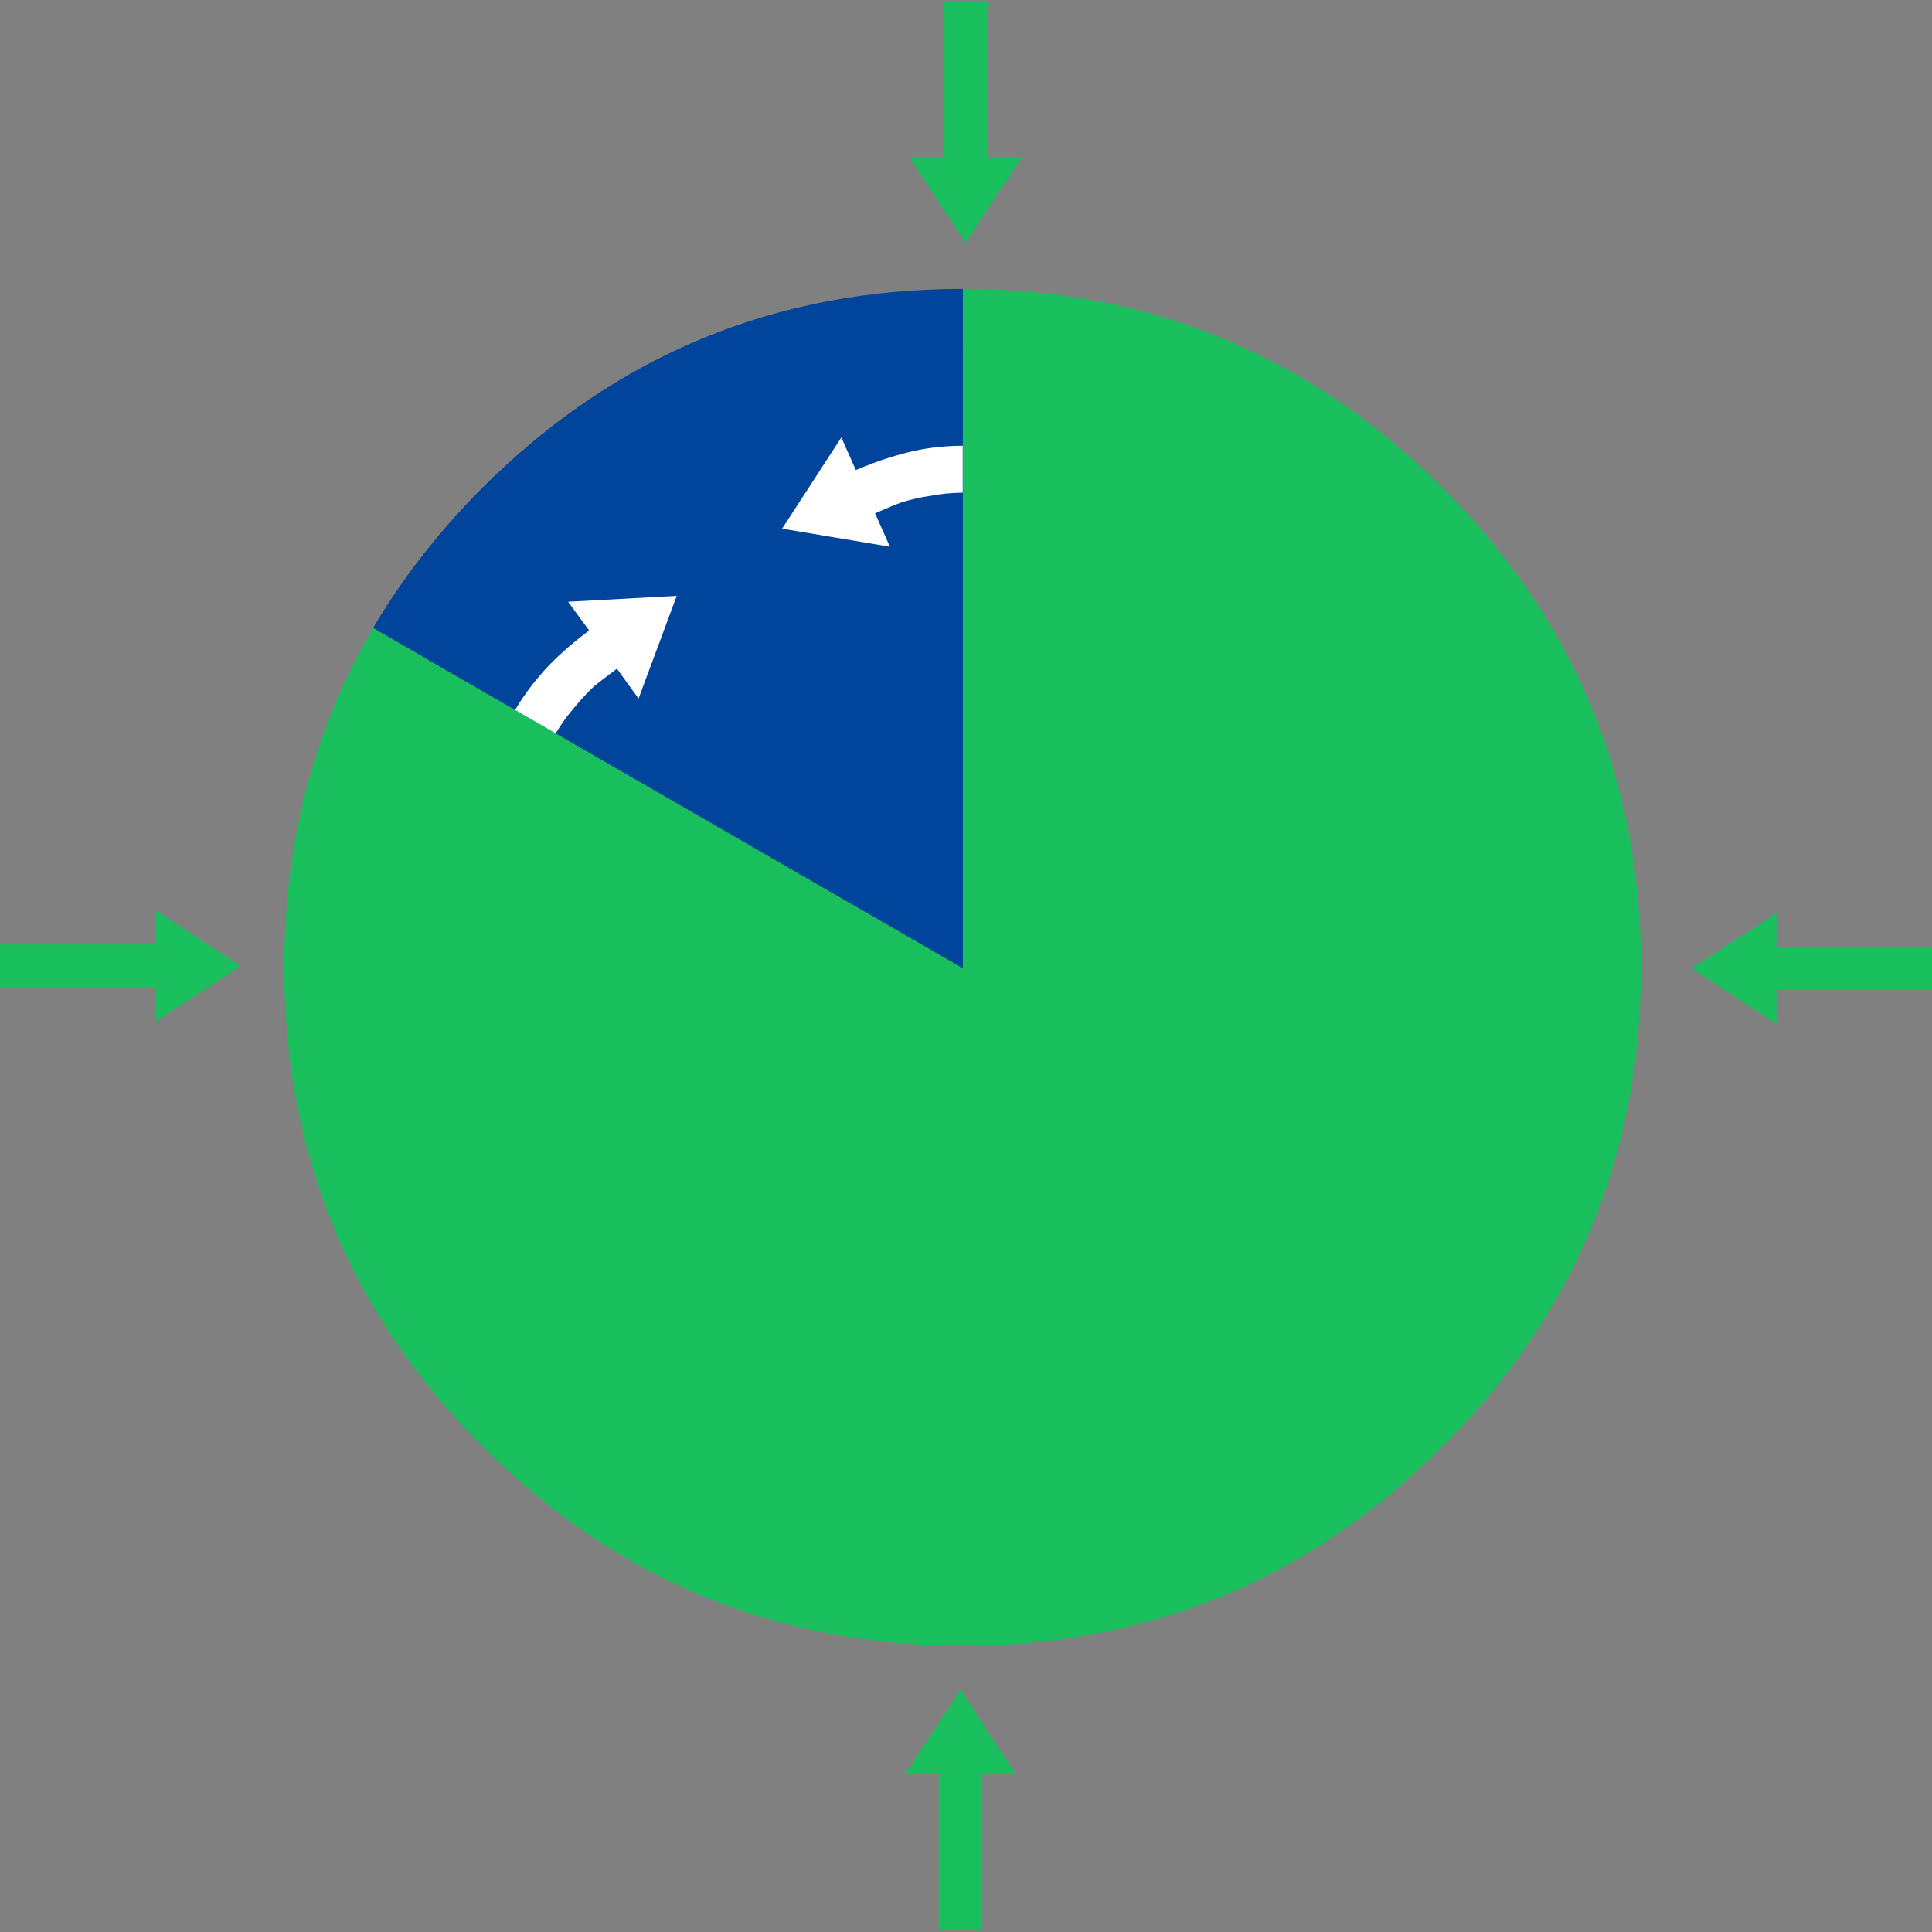
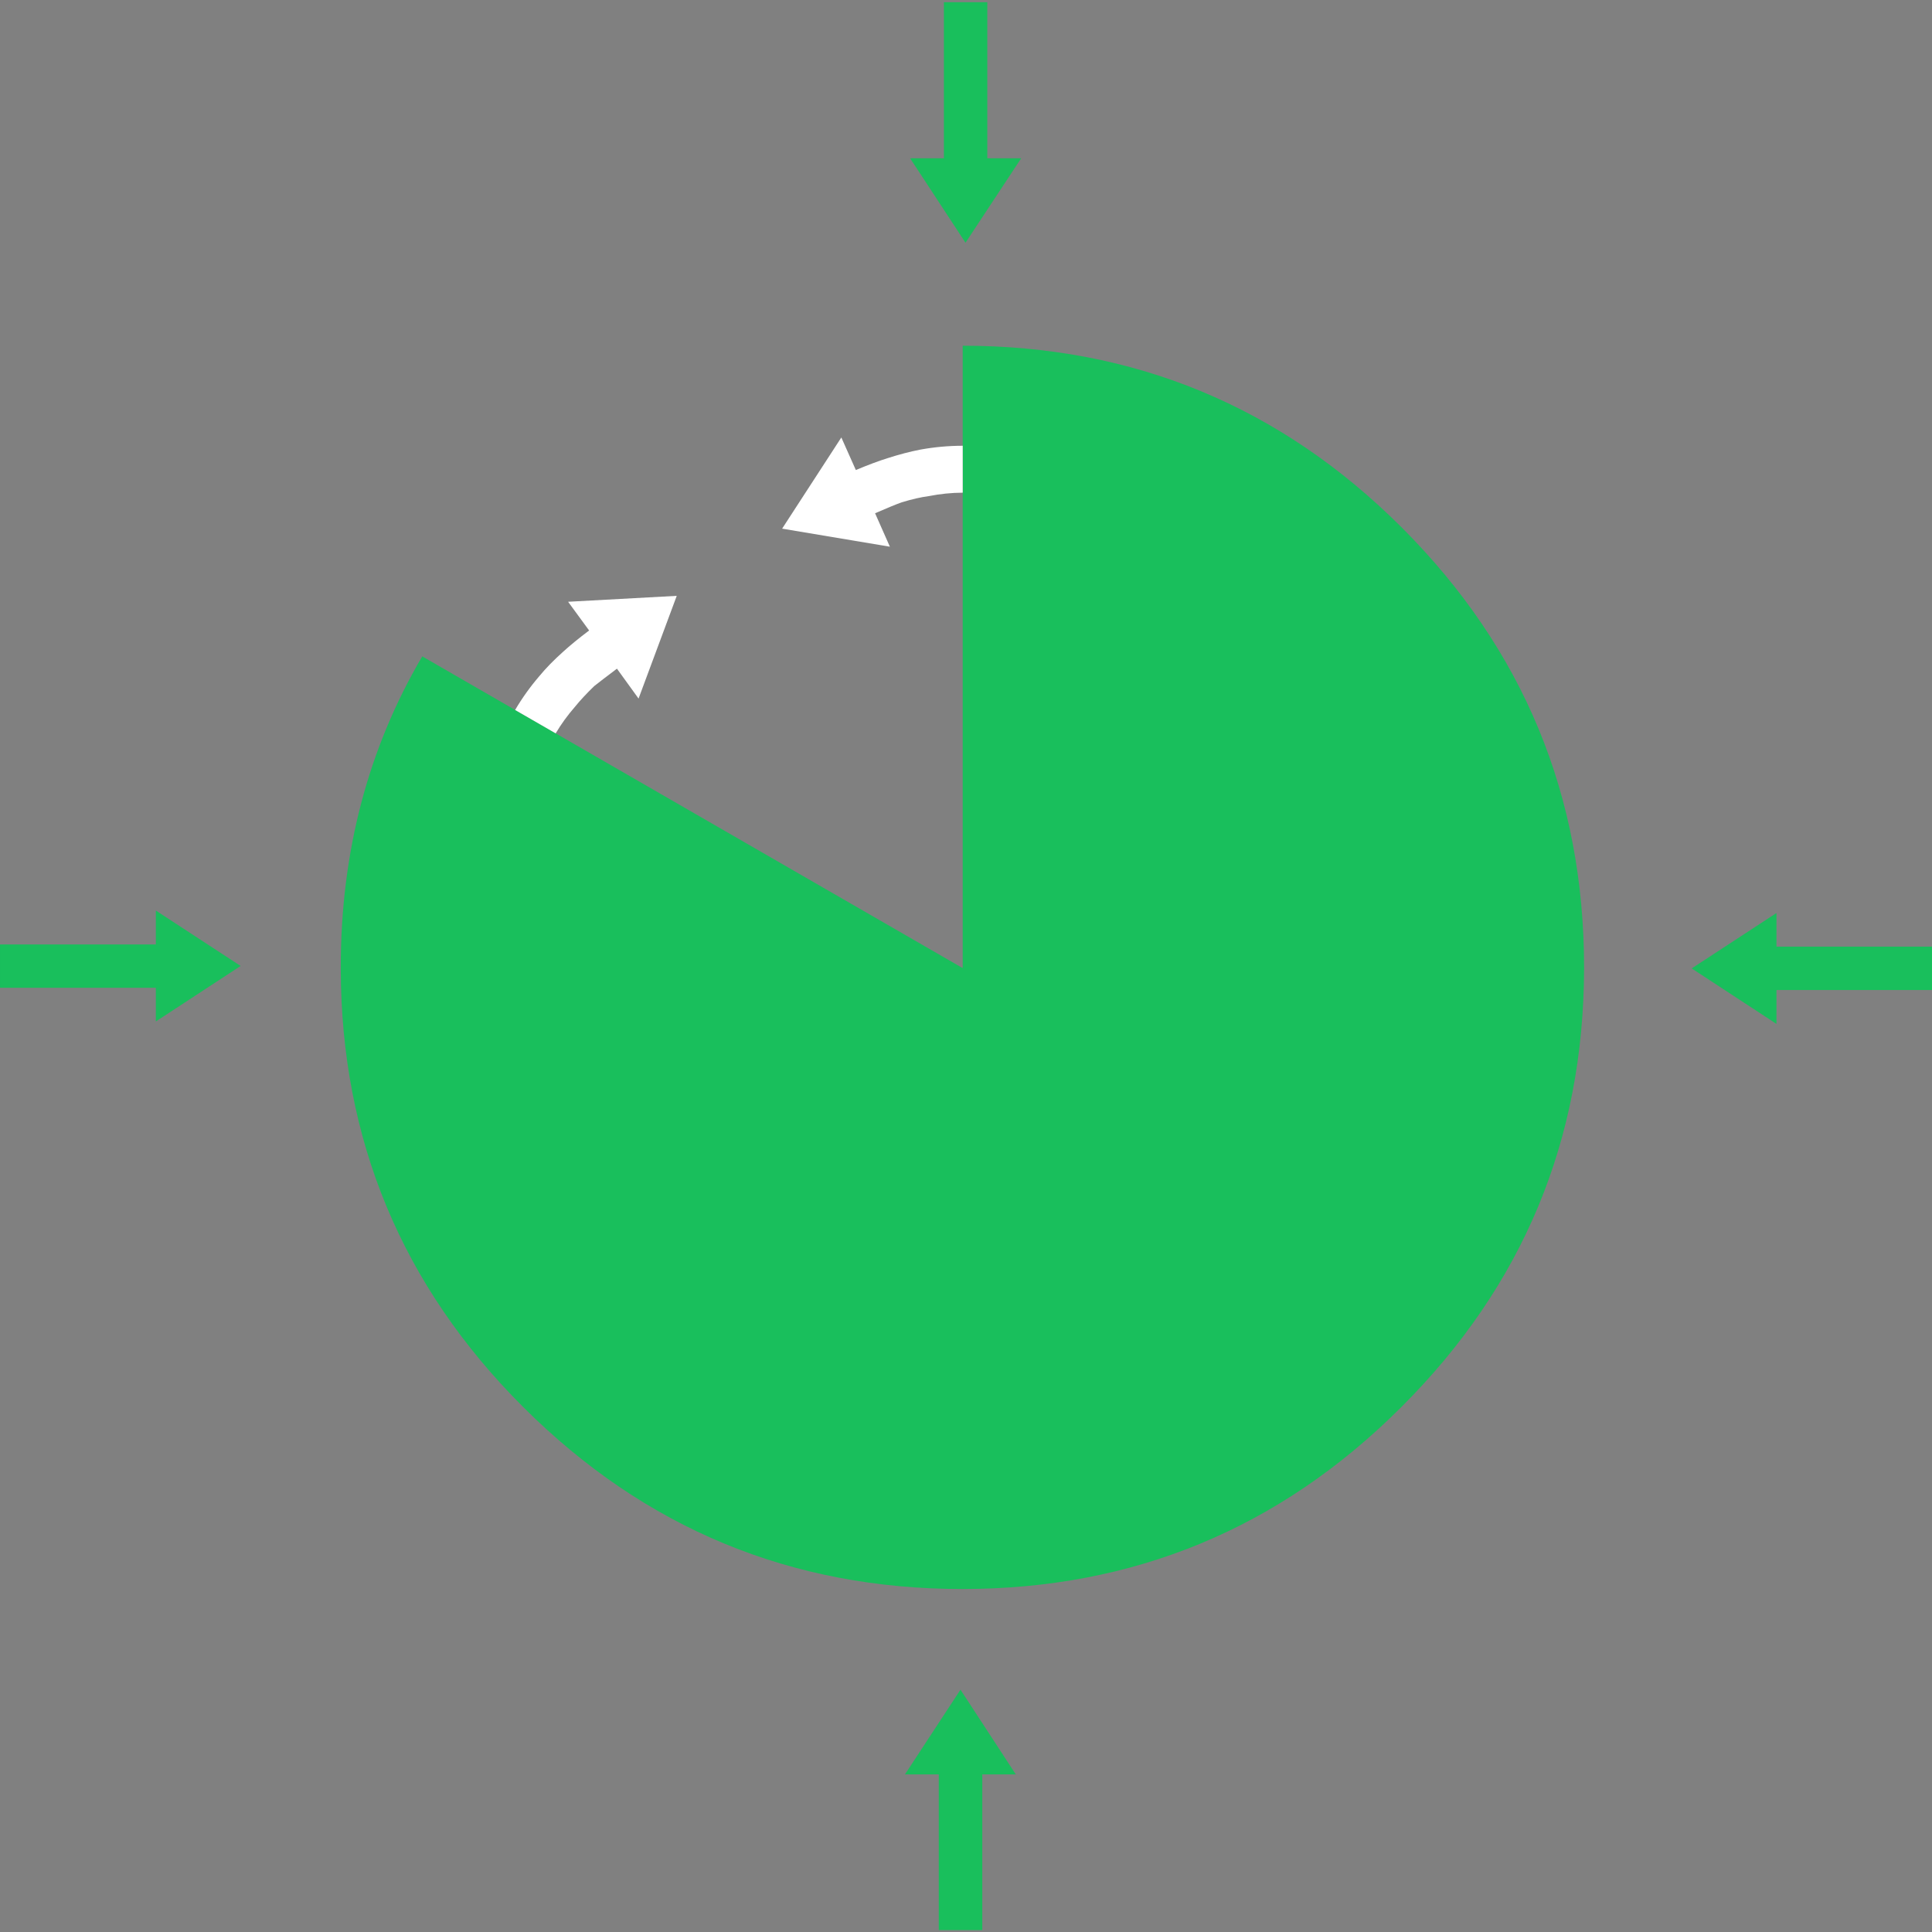
<svg xmlns="http://www.w3.org/2000/svg" xmlns:xlink="http://www.w3.org/1999/xlink" version="1.1" id="Layer_1" x="0px" y="0px" width="500px" height="500px" viewBox="0 0 500 500" xml:space="preserve">
  <rect x="0" y="0" width="500" height="500" fill="#808080" stroke="none" />
  <symbol id="Symbol_1" viewBox="0 -250 250 250">
    <g id="Layer_3_1_">
-       <path fill-rule="evenodd" clip-rule="evenodd" fill="#19BF5C" d="M16.375-62.475l17.4-10.025H33.8l1.4-0.8 c0.466-0.267,0.95-0.55,1.45-0.85L125-125.1l0.05,0.05V0c34.479-0.012,63.912-12.195,88.3-36.55 C237.783-60.983,250-90.467,250-125c0-34.5-12.217-63.95-36.65-88.35C188.95-237.783,159.5-250,125-250s-63.967,12.217-88.4,36.65 C12.2-188.95,0-159.5,0-125C0-101.899,5.458-81.058,16.375-62.475z" />
-       <path fill-rule="evenodd" clip-rule="evenodd" fill="#00449B" d="M125.05,0v-125.05L125-125.1L36.65-74.15 c-0.5,0.3-0.983,0.583-1.45,0.85l-1.4,0.8h-0.025l-17.4,10.025C21.781-53.28,28.522-44.639,36.6-36.55C61.033-12.183,90.5,0,125,0 H125.05z" />
-     </g>
+       </g>
  </symbol>
  <symbol id="Symbol_19" viewBox="-8.5 -932.75 943.5 941.4">
    <use xlink:href="#Symbol_1" width="250" height="250" y="-250" transform="matrix(2.65 0 0 2.65 130.301 -131.35)" overflow="visible" opacity="0.398" />
    <use xlink:href="#Symbol_2" width="210" height="210" x="-79.25" y="-213.4" transform="matrix(2.891 0 0 2.891 387 -149.25)" overflow="visible" />
    <g id="Layer_3_3_">
-       <path fill-rule="evenodd" clip-rule="evenodd" fill="#19BF5C" d="M449.9-856.7h-16.5l27.1,41.35l27-41.35h-16.35v-76.05H449.9 V-856.7z M935-452.5v-21.2h-76.05v-16.55l-41.4,27.1l41.4,27.05v-16.4H935z M67.6-489.05v16.45H-8.5v21.15h76.1v16.55l41.4-27.05 L67.6-489.05z M452.4,8.65h21.2v-76.2h16.55l-27.2-41.25L435.9-67.55h16.5V8.65z" />
+       <path fill-rule="evenodd" clip-rule="evenodd" fill="#19BF5C" d="M449.9-856.7h-16.5l27.1,41.35l27-41.35h-16.35v-76.05H449.9 V-856.7z M935-452.5v-21.2h-76.05v-16.55l-41.4,27.1l41.4,27.05v-16.4H935z M67.6-489.05v16.45H-8.5v21.15h76.1v16.55l41.4-27.05 L67.6-489.05z M452.4,8.65h21.2v-76.2h16.55l-27.2-41.25L435.9-67.55h16.5z" />
    </g>
  </symbol>
  <symbol id="Symbol_2" viewBox="-79.25 -213.4 210 210">
    <g id="Layer_3_2_">
      <path fill-rule="evenodd" clip-rule="evenodd" fill="#19BF5C" d="M-65.475-55.875l1.425-0.825 c0.473-0.277,0.948-0.552,1.425-0.825L25.75-108.5l0.05,0.05V-3.4c28.945-0.012,53.662-10.245,74.15-30.7 c0.033-0.033,0.066-0.066,0.1-0.1c20.467-20.513,30.7-45.247,30.7-74.2c0-0.1,0-0.2,0-0.3c-0.071-28.837-10.337-53.471-30.8-73.9 c-0.067-0.066-0.133-0.133-0.2-0.2c-20.449-20.388-45.099-30.588-73.95-30.6h-0.05c-28.931,0-53.656,10.242-74.175,30.725 c-0.025,0.025-0.05,0.05-0.075,0.075c-20.429,20.429-30.679,45.063-30.75,73.9c0,0.1,0,0.2,0,0.3 c0,19.394,4.583,36.894,13.75,52.5L-65.475-55.875z" />
-       <path fill-rule="evenodd" clip-rule="evenodd" fill="#00449B" d="M25.8-3.4v-105.05l-0.05-0.05l-88.375,50.975 c-0.477,0.272-0.952,0.547-1.425,0.825l-1.425,0.825c4.483,7.638,10.067,14.821,16.75,21.55c0.075,0.075,0.15,0.15,0.225,0.225 C-27.967-13.633-3.217-3.4,25.75-3.4H25.8z" />
    </g>
    <g>
      <path fill-rule="evenodd" clip-rule="evenodd" fill="#FFFFFF" d="M5.3-18.9l2.45-5.5c2.067,0.867,3.85,1.533,5.35,2 c1.967,0.633,3.816,1.117,5.55,1.45c2.367,0.431,4.75,0.647,7.15,0.65v-7.925c-1.908-0.01-3.808-0.202-5.7-0.575 c-1.3-0.167-2.833-0.517-4.6-1.05c-0.933-0.333-2.433-0.95-4.5-1.85l2.5-5.65L-4.7-34.3L5.3-18.9z" />
    </g>
    <g>
      <path fill-rule="evenodd" clip-rule="evenodd" fill="#FFFFFF" d="M-45.7-59.2c1.1,1.333,2.434,2.7,4,4.1 c1.167,1.067,2.633,2.267,4.4,3.6l-3.55,4.85l18.35,1L-28.95-63l-3.65,5.05c-1.767-1.333-3.05-2.316-3.85-2.95 c-1.333-1.3-2.417-2.467-3.25-3.5c-1.225-1.406-2.309-2.898-3.25-4.475l-6.85,3.95C-48.608-62.9-47.241-60.992-45.7-59.2z" />
    </g>
  </symbol>
  <use xlink:href="#Symbol_19" width="943.5" height="941.4" x="-8.5" y="-932.75" transform="matrix(0.53 0 0 -0.53 4.506 5.156)" overflow="visible" />
</svg>